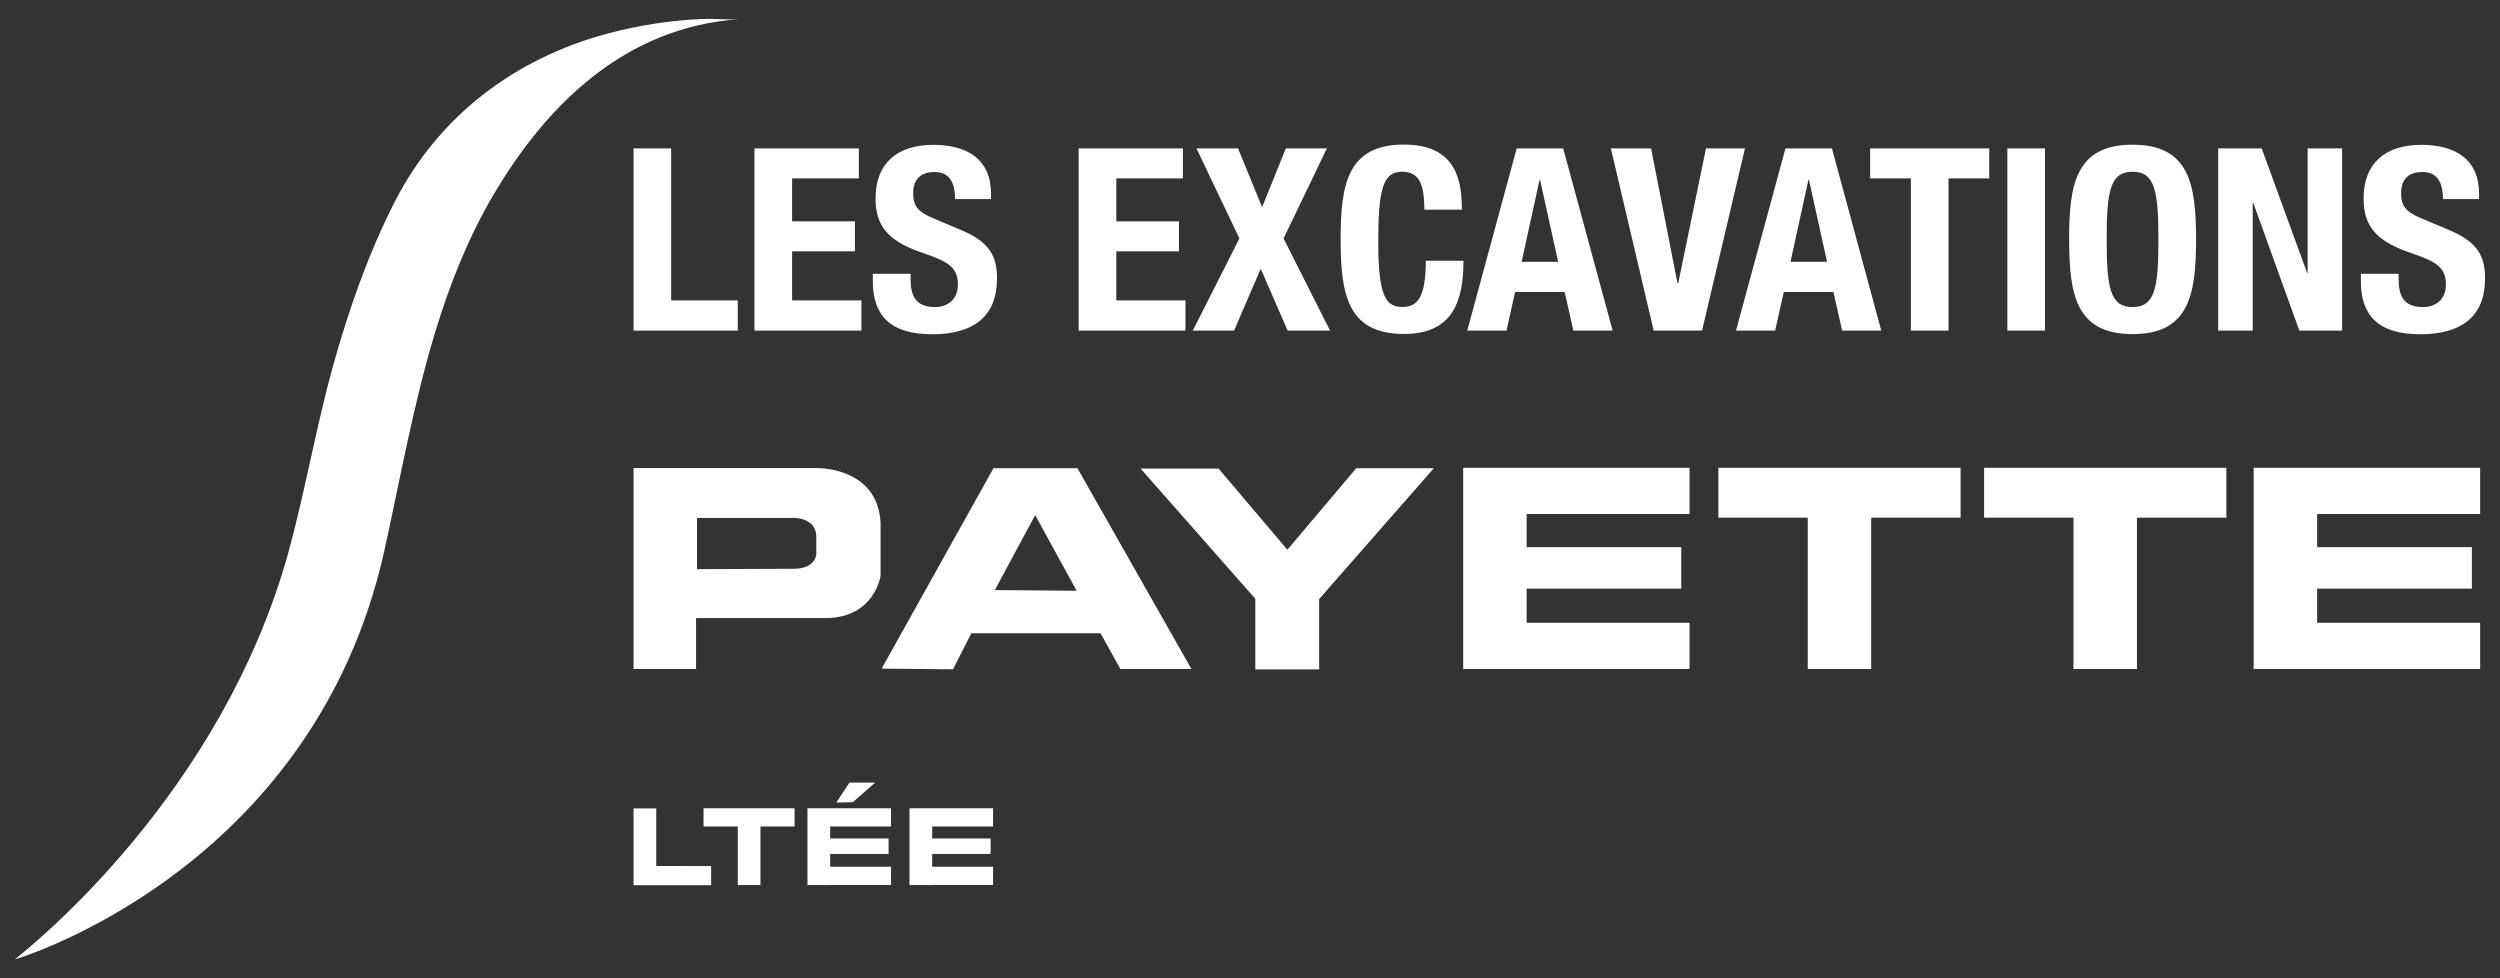
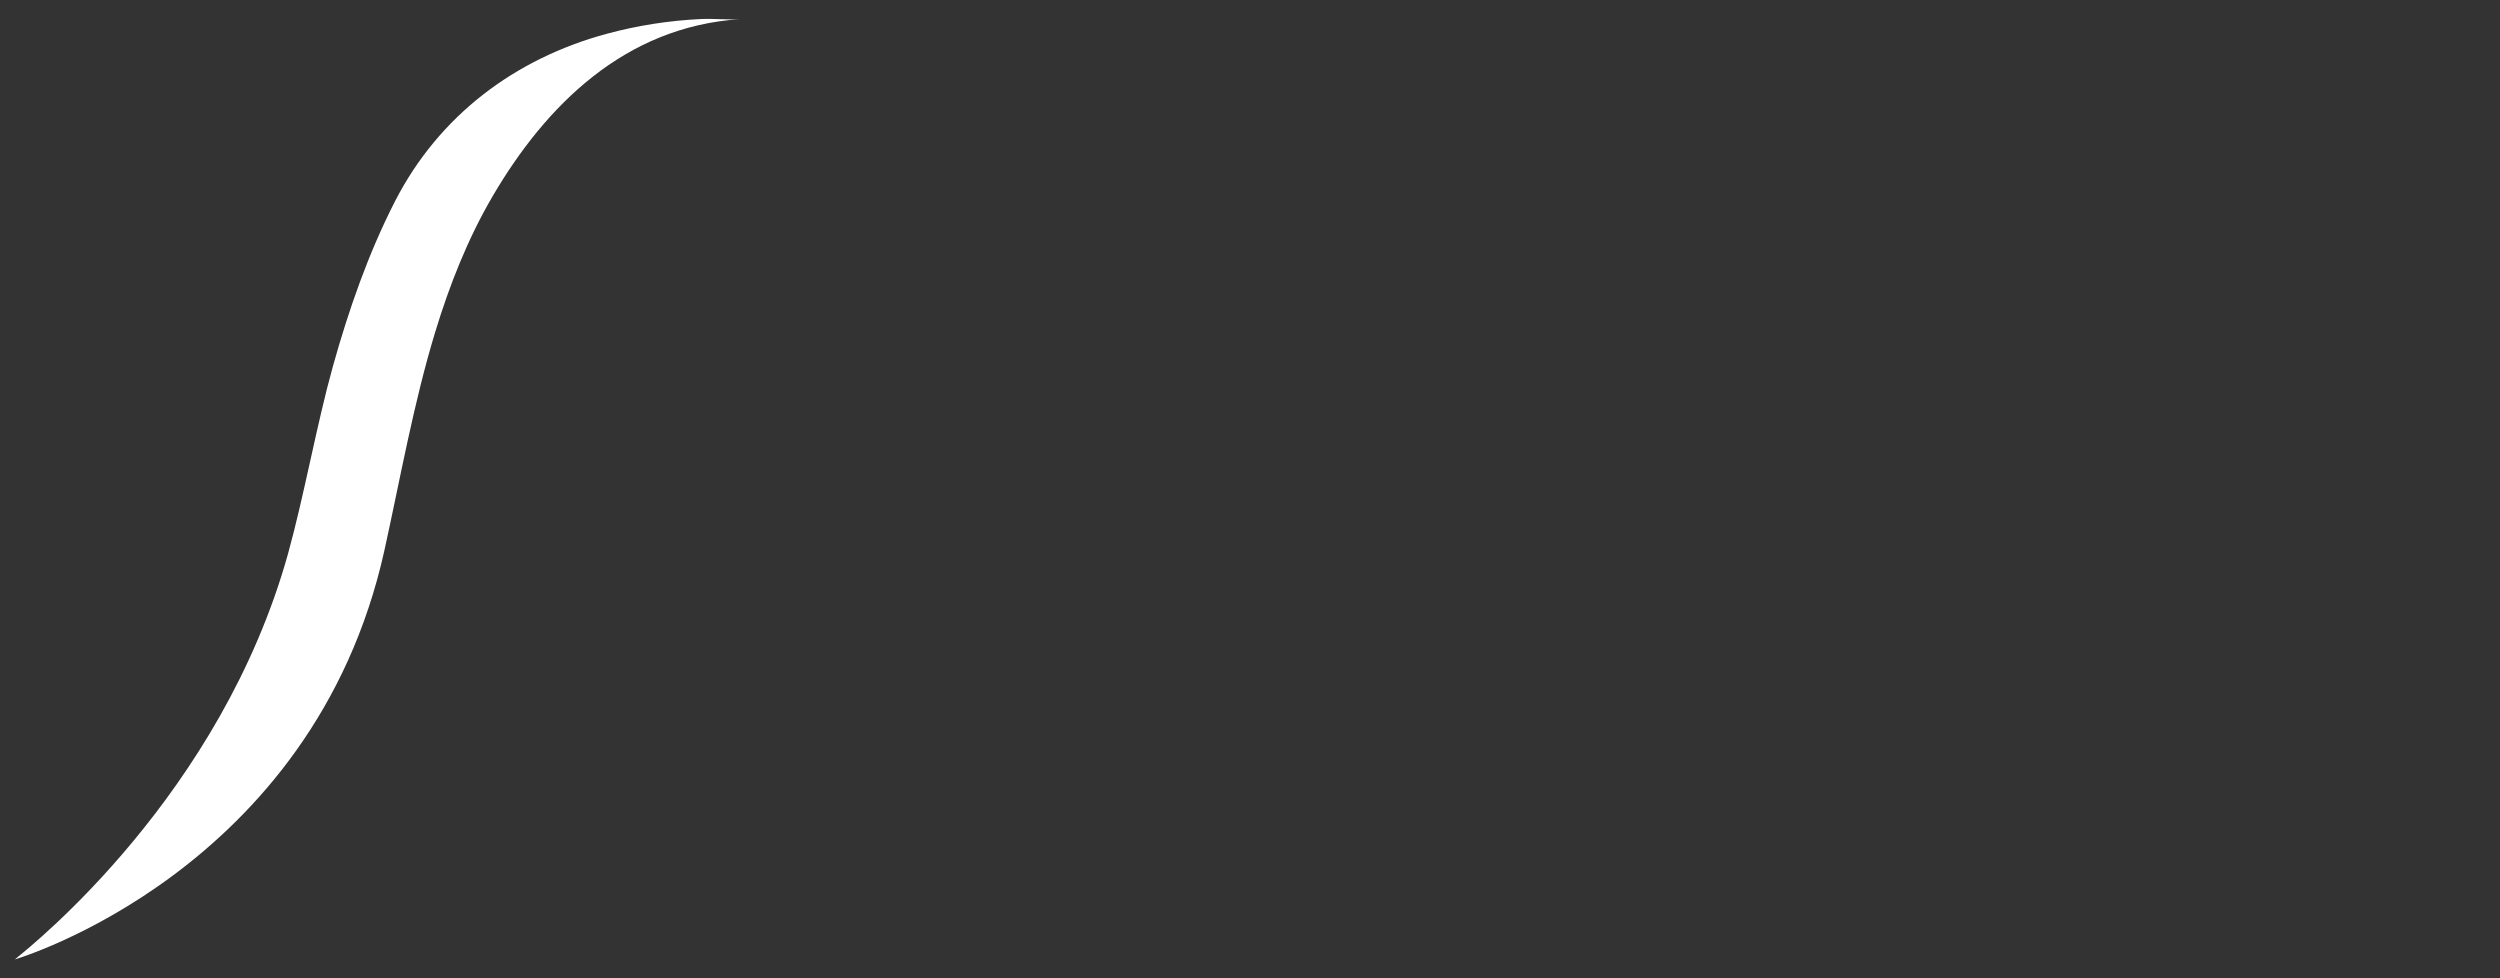
<svg xmlns="http://www.w3.org/2000/svg" viewBox="0 0 184 72">
  <rect x="0" y="0" width="184" height="72" fill="#333333" stroke="none" />
-   <path fill="#FFF" d="M46.63 24.33V10.92h2.77v11.19h4.9v2.22zM63.21 10.92v2.21H58.3v3.16h4.62v2.21H58.3v3.61h5.1v2.22h-7.87V10.92zM67.02 20.14v.39c0 1.26.37 2.07 1.83 2.07.85 0 1.65-.53 1.65-1.65 0-1.22-.64-1.67-2.46-2.29-2.46-.83-3.6-1.82-3.6-4.06 0-2.61 1.63-3.94 4.25-3.94 2.46 0 4.25 1.03 4.25 3.61v.38h-2.65c0-1.26-.44-1.99-1.5-1.99-1.25 0-1.58.77-1.58 1.56 0 .83.25 1.33 1.42 1.82l2.13.9c2.08.88 2.62 1.92 2.62 3.55 0 2.84-1.77 4.11-4.77 4.11-3.14 0-4.37-1.43-4.37-3.91v-.54h2.78zM87.06 10.92v2.21h-4.9v3.16h4.61v2.21h-4.61v3.61h5.09v2.22h-7.86V10.92zM88.06 10.92h3.06l1.77 4.33 1.75-4.33h3.02l-3.19 6.63 3.42 6.78h-3.12l-1.98-4.55-1.96 4.55h-3.04l3.43-6.78zM104.83 15.44c0-1.95-.4-2.8-1.66-2.8-1.4 0-1.73 1.37-1.73 5.16 0 4.06.58 4.79 1.77 4.79 1 0 1.73-.51 1.73-3.4h2.77c0 2.89-.73 5.39-4.37 5.39-4.15 0-4.67-2.89-4.67-6.97s.52-6.97 4.67-6.97c3.96 0 4.25 2.84 4.25 4.79h-2.76zM111.63 10.92h3.42l3.64 13.41h-2.89l-.64-2.84h-3.65l-.63 2.84h-2.89l3.64-13.41zm.36 8.35h2.69l-1.33-6.03h-.04l-1.32 6.03zM121.52 10.92l1.94 9.91h.06l2.04-9.91h2.87l-3.16 13.41h-3.56l-3.15-13.41zM131.41 10.92h3.42l3.63 13.41h-2.88l-.64-2.84h-3.65l-.64 2.84h-2.88l3.64-13.41zm.37 8.35h2.69l-1.33-6.03h-.04l-1.32 6.03zM146.41 10.92v2.21h-3v11.2h-2.77v-11.2h-3v-2.21zM147.74 10.92h2.77v13.41h-2.77zM156.96 10.65c4.16 0 4.67 2.89 4.67 6.97s-.52 6.97-4.67 6.97c-4.16 0-4.67-2.89-4.67-6.97-.01-4.08.51-6.97 4.67-6.97m0 11.95c1.63 0 1.9-1.37 1.9-4.98 0-3.59-.27-4.98-1.9-4.98-1.64 0-1.91 1.39-1.91 4.98 0 3.61.27 4.98 1.91 4.98M166.46 10.92l3.35 9.18h.03v-9.18h2.54v13.41h-3.15l-3.39-9.4h-.04v9.4h-2.54V10.92zM176.54 20.14v.39c0 1.26.36 2.07 1.83 2.07.85 0 1.65-.53 1.65-1.65 0-1.22-.64-1.67-2.46-2.29-2.46-.83-3.6-1.82-3.6-4.06 0-2.61 1.63-3.94 4.25-3.94 2.46 0 4.25 1.03 4.25 3.61v.38h-2.66c0-1.26-.44-1.99-1.5-1.99-1.25 0-1.58.77-1.58 1.56 0 .83.25 1.33 1.42 1.82l2.14.9c2.08.88 2.62 1.92 2.62 3.55 0 2.84-1.77 4.11-4.77 4.11-3.14 0-4.37-1.43-4.37-3.91v-.54h2.78zM94.75 40.46l-5.06-5.97h-5.74l8.44 9.58v5.2h4.7v-5.18l8.44-9.63h-5.71zM107.69 34.46v14.78h16.66v-3.4h-11.99v-2.52h11.38v-3.05h-11.38v-2.44h11.99v-3.4h-16.66zM126.47 38.1h6.58v11.14h4.67V38.1h6.58v-3.67h-17.83zM146.03 38.1h6.58v11.14h4.67V38.1h6.58v-3.67h-17.83zM182.54 37.83v-3.4h-16.67v14.81h16.67v-3.4h-12v-2.52h11.39v-3.05h-11.39v-2.44zM60.07 34.45H46.63v14.79h4.6v-3.75h9.62c3.54-.07 3.96-3.11 3.96-3.11v-3.89c-.21-4.18-4.74-4.04-4.74-4.04m.02 6.27s0 1.14-1.65 1.14l-7.14.03v-3.77h7.19s1.54 0 1.59 1.33v1.27zM79.3 34.46h-6.18l-8.23 14.75 5.25.05 1.35-2.65H81l1.46 2.63h5.23L79.3 34.46zm-6.08 8.97l2.97-5.52 3.05 5.57-6.02-.05zM48.3 59.5h-1.67v5.64h.02v.01h5.69v-1.41H48.3zM51.78 60.83h2.52v4.31h1.67v-4.31h2.51v-1.34h-6.7zM59.43 59.5V65.14h1.67v-.01h4.48v-1.34H61.1v-.94h4.3v-1.14h-4.3v-.88h4.48v-1.34h-6.15zM73.09 60.83v-1.34h-6.15v5.65h1.67v-.01h4.48v-1.34h-4.48v-.94h4.3v-1.14h-4.3v-.88zM64.41 57.6h-1.89l-.97 1.47 1.22-.03z" />
  <path fill="#FFF" d="M32.03 24.44c1.06-3.48 2.39-6.86 4.24-10.02 3.88-6.62 9.69-12.46 18.2-13.01-.94.06-1.91-.05-2.86-.01-2.34.11-4.67.47-6.93 1.08-6.78 1.83-12.37 6.03-15.6 12.32-1.97 3.84-3.41 7.99-4.57 12.13-1.19 4.26-2.13 9.57-3.31 13.82C16.27 58.44 2.47 69.5 1.19 70.53c-.03.02-.06.05-.09.08 0 0 21.94-6.43 27.19-30.09 1.17-5.3 2.14-10.81 3.74-16.08" />
</svg>